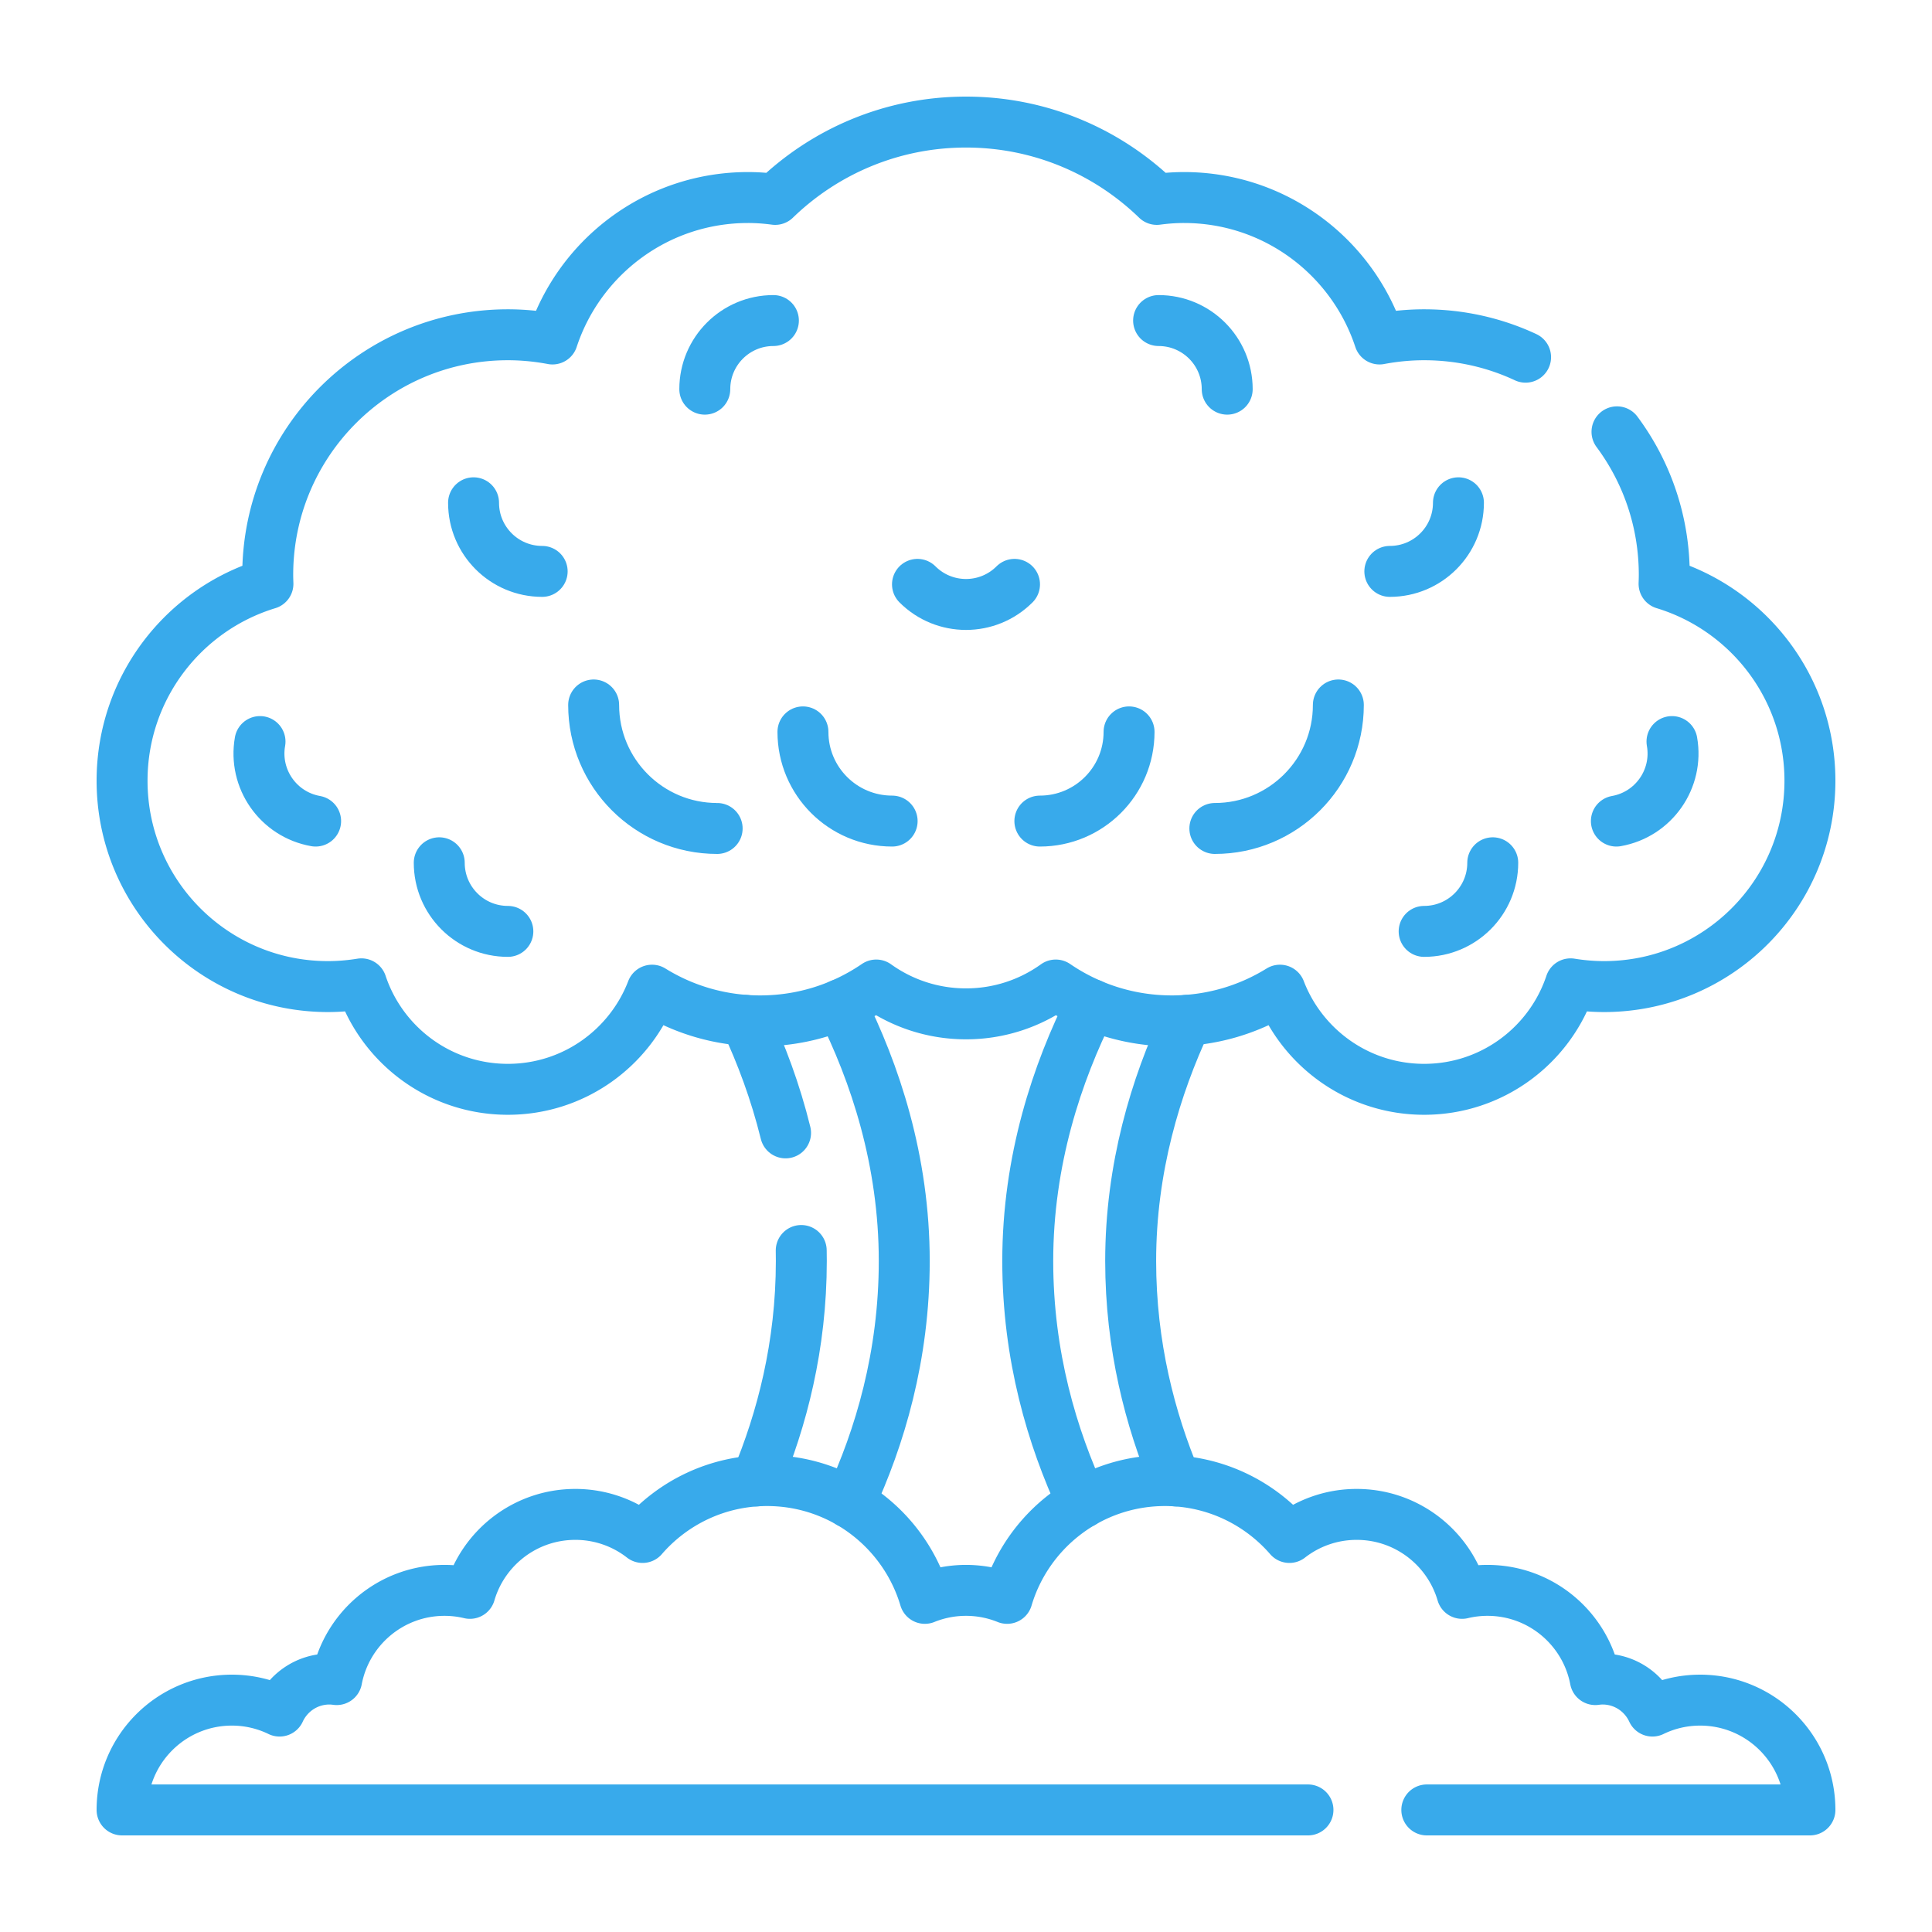
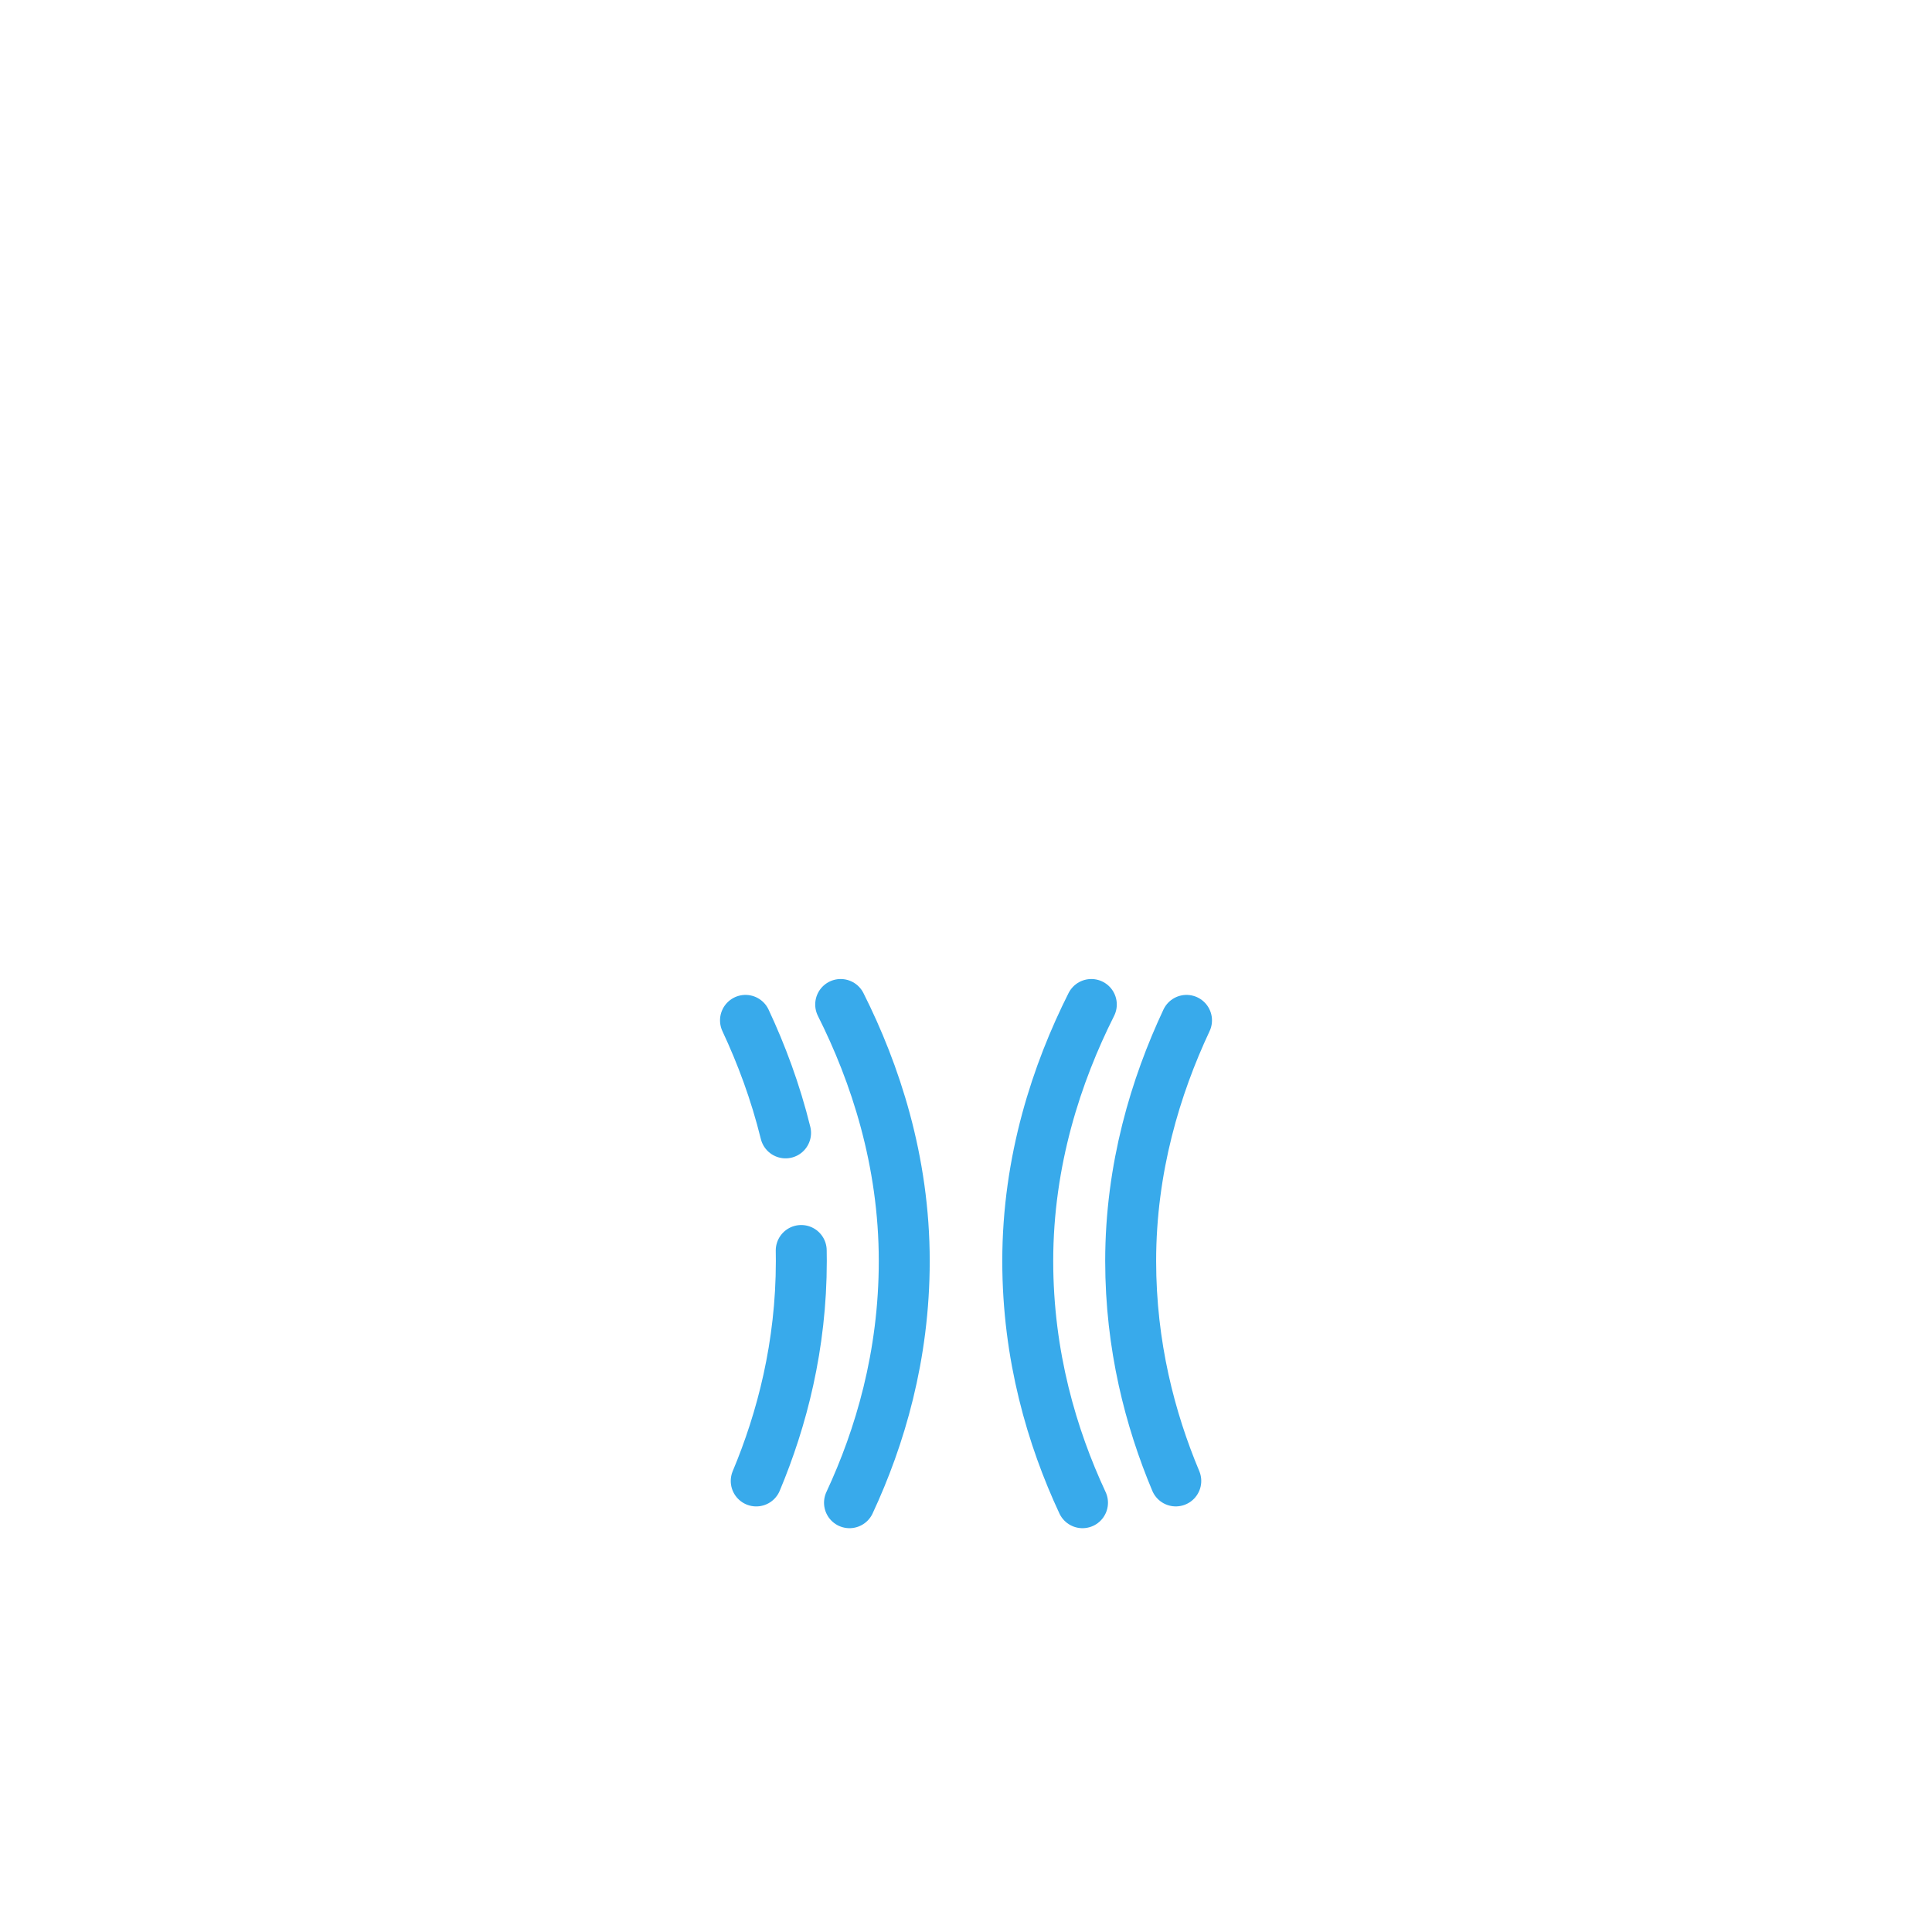
<svg xmlns="http://www.w3.org/2000/svg" version="1.1" width="512" height="512" x="0" y="0" viewBox="0 0 512 512" style="enable-background:new 0 0 512 512" xml:space="preserve">
  <g transform="matrix(0.9,0,0,0.9,25.6,25.6)">
    <path d="M207.48 339.77c.02 1.03.03 2.06.03 3.1 0 24.87-5.71 46.71-13.28 64.76M191.07 272.01c4.63 9.88 8.81 20.99 11.8 33.13M317.771 407.625c-7.576-18.042-13.284-39.881-13.284-64.751 0-27.355 7.354-51.488 16.445-70.863M219.099 267.334c10.112 20.112 18.718 45.932 18.718 75.54 0 27.891-7.172 51.983-16.122 71.166M292.901 267.334c-10.112 20.112-18.718 45.932-18.718 75.54 0 27.891 7.172 51.983 16.122 71.166" style="stroke-width:15;stroke-linecap:round;stroke-linejoin:round;stroke-miterlimit:10;" fill="none" stroke="#38aaeb" stroke-width="15" stroke-linecap="round" stroke-linejoin="round" stroke-miterlimit="10" data-original="#000000" opacity="1" />
-     <path d="M391.69 504.5H504.5c0-17.85-14.47-32.33-32.33-32.33-5.03 0-9.8 1.16-14.05 3.22-2.56-5.56-8.16-9.43-14.68-9.43-.73 0-1.44.07-2.14.16-2.84-14.96-15.97-26.27-31.76-26.27-2.57 0-5.07.31-7.47.88-3.93-13.44-16.33-23.25-31.03-23.25-7.47 0-14.34 2.54-19.81 6.79-8.89-10.25-22.01-16.75-36.64-16.75-21.98 0-40.53 14.63-46.48 34.68-3.74-1.51-7.83-2.35-12.11-2.35s-8.37.84-12.11 2.35c-5.95-20.05-24.5-34.68-46.48-34.68-14.63 0-27.75 6.5-36.64 16.75a32.175 32.175 0 0 0-19.81-6.79c-14.7 0-27.1 9.81-31.03 23.25-2.4-.57-4.9-.88-7.47-.88-15.79 0-28.92 11.31-31.76 26.27-.7-.09-1.41-.16-2.14-.16-6.52 0-12.12 3.87-14.68 9.43a32.139 32.139 0 0 0-14.05-3.22c-17.86 0-32.33 14.48-32.33 32.33h349.19M447.69 98.71c8.75 11.77 13.92 26.35 13.92 42.13 0 .88-.03 1.75-.06 2.62 24.86 7.56 42.95 30.66 42.95 57.99 0 33.48-27.14 60.61-60.61 60.61-3.36 0-6.66-.29-9.87-.81-6.02 18.05-23.04 31.06-43.12 31.06-19.37 0-35.9-12.12-42.45-29.19-9.25 5.73-20.16 9.04-31.84 9.04-12.68 0-24.45-3.9-34.18-10.56a45.206 45.206 0 0 1-26.43 8.49c-9.86 0-18.98-3.15-26.43-8.49-9.73 6.66-21.5 10.56-34.18 10.56-11.68 0-22.59-3.31-31.84-9.04-6.55 17.07-23.08 29.19-42.45 29.19-20.08 0-37.1-13.01-43.12-31.06-3.21.52-6.51.81-9.87.81-33.47 0-60.61-27.13-60.61-60.61 0-27.33 18.09-50.43 42.95-57.99-.03-.87-.06-1.74-.06-2.62 0-39.05 31.66-70.71 70.71-70.71 4.49 0 8.88.44 13.14 1.24 7.97-24.18 30.72-41.65 57.57-41.65 2.71 0 5.38.2 8 .55C214.35 16.18 234.16 7.5 256 7.5s41.65 8.68 56.19 22.77c2.62-.35 5.29-.55 8-.55 26.85 0 49.6 17.47 57.57 41.65 4.26-.8 8.65-1.24 13.14-1.24 10.67 0 20.8 2.36 29.87 6.6" style="stroke-width:15;stroke-linecap:round;stroke-linejoin:round;stroke-miterlimit:10;" fill="none" stroke="#38aaeb" stroke-width="15" stroke-linecap="round" stroke-linejoin="round" stroke-miterlimit="10" data-original="#000000" opacity="1" />
-     <path d="M390.902 245.808c11.158 0 20.203-9.045 20.203-20.203M241.714 143.625c7.89 7.89 20.682 7.89 28.572 0M380.8 139.806c11.158 0 20.203-9.045 20.203-20.203M447.507 213.327c10.987-1.945 18.317-12.428 16.373-23.415M329.275 215.503c20.084 0 36.366-16.282 36.366-36.366M277.749 213.327c14.505 0 26.264-11.759 26.264-26.264M332.914 86.148c0-11.158-9.045-20.203-20.203-20.203M121.098 245.808c-11.158 0-20.203-9.045-20.203-20.203M131.2 139.806c-11.158 0-20.203-9.045-20.203-20.203M64.493 213.327c-10.987-1.945-18.317-12.428-16.373-23.415M182.725 215.503c-20.084 0-36.366-16.282-36.366-36.366M234.251 213.327c-14.505 0-26.264-11.759-26.264-26.264M179.086 86.148c0-11.158 9.045-20.203 20.203-20.203" style="stroke-width:15;stroke-linecap:round;stroke-linejoin:round;stroke-miterlimit:10;" fill="none" stroke="#38aaeb" stroke-width="15" stroke-linecap="round" stroke-linejoin="round" stroke-miterlimit="10" data-original="#000000" opacity="1" />
  </g>
</svg>